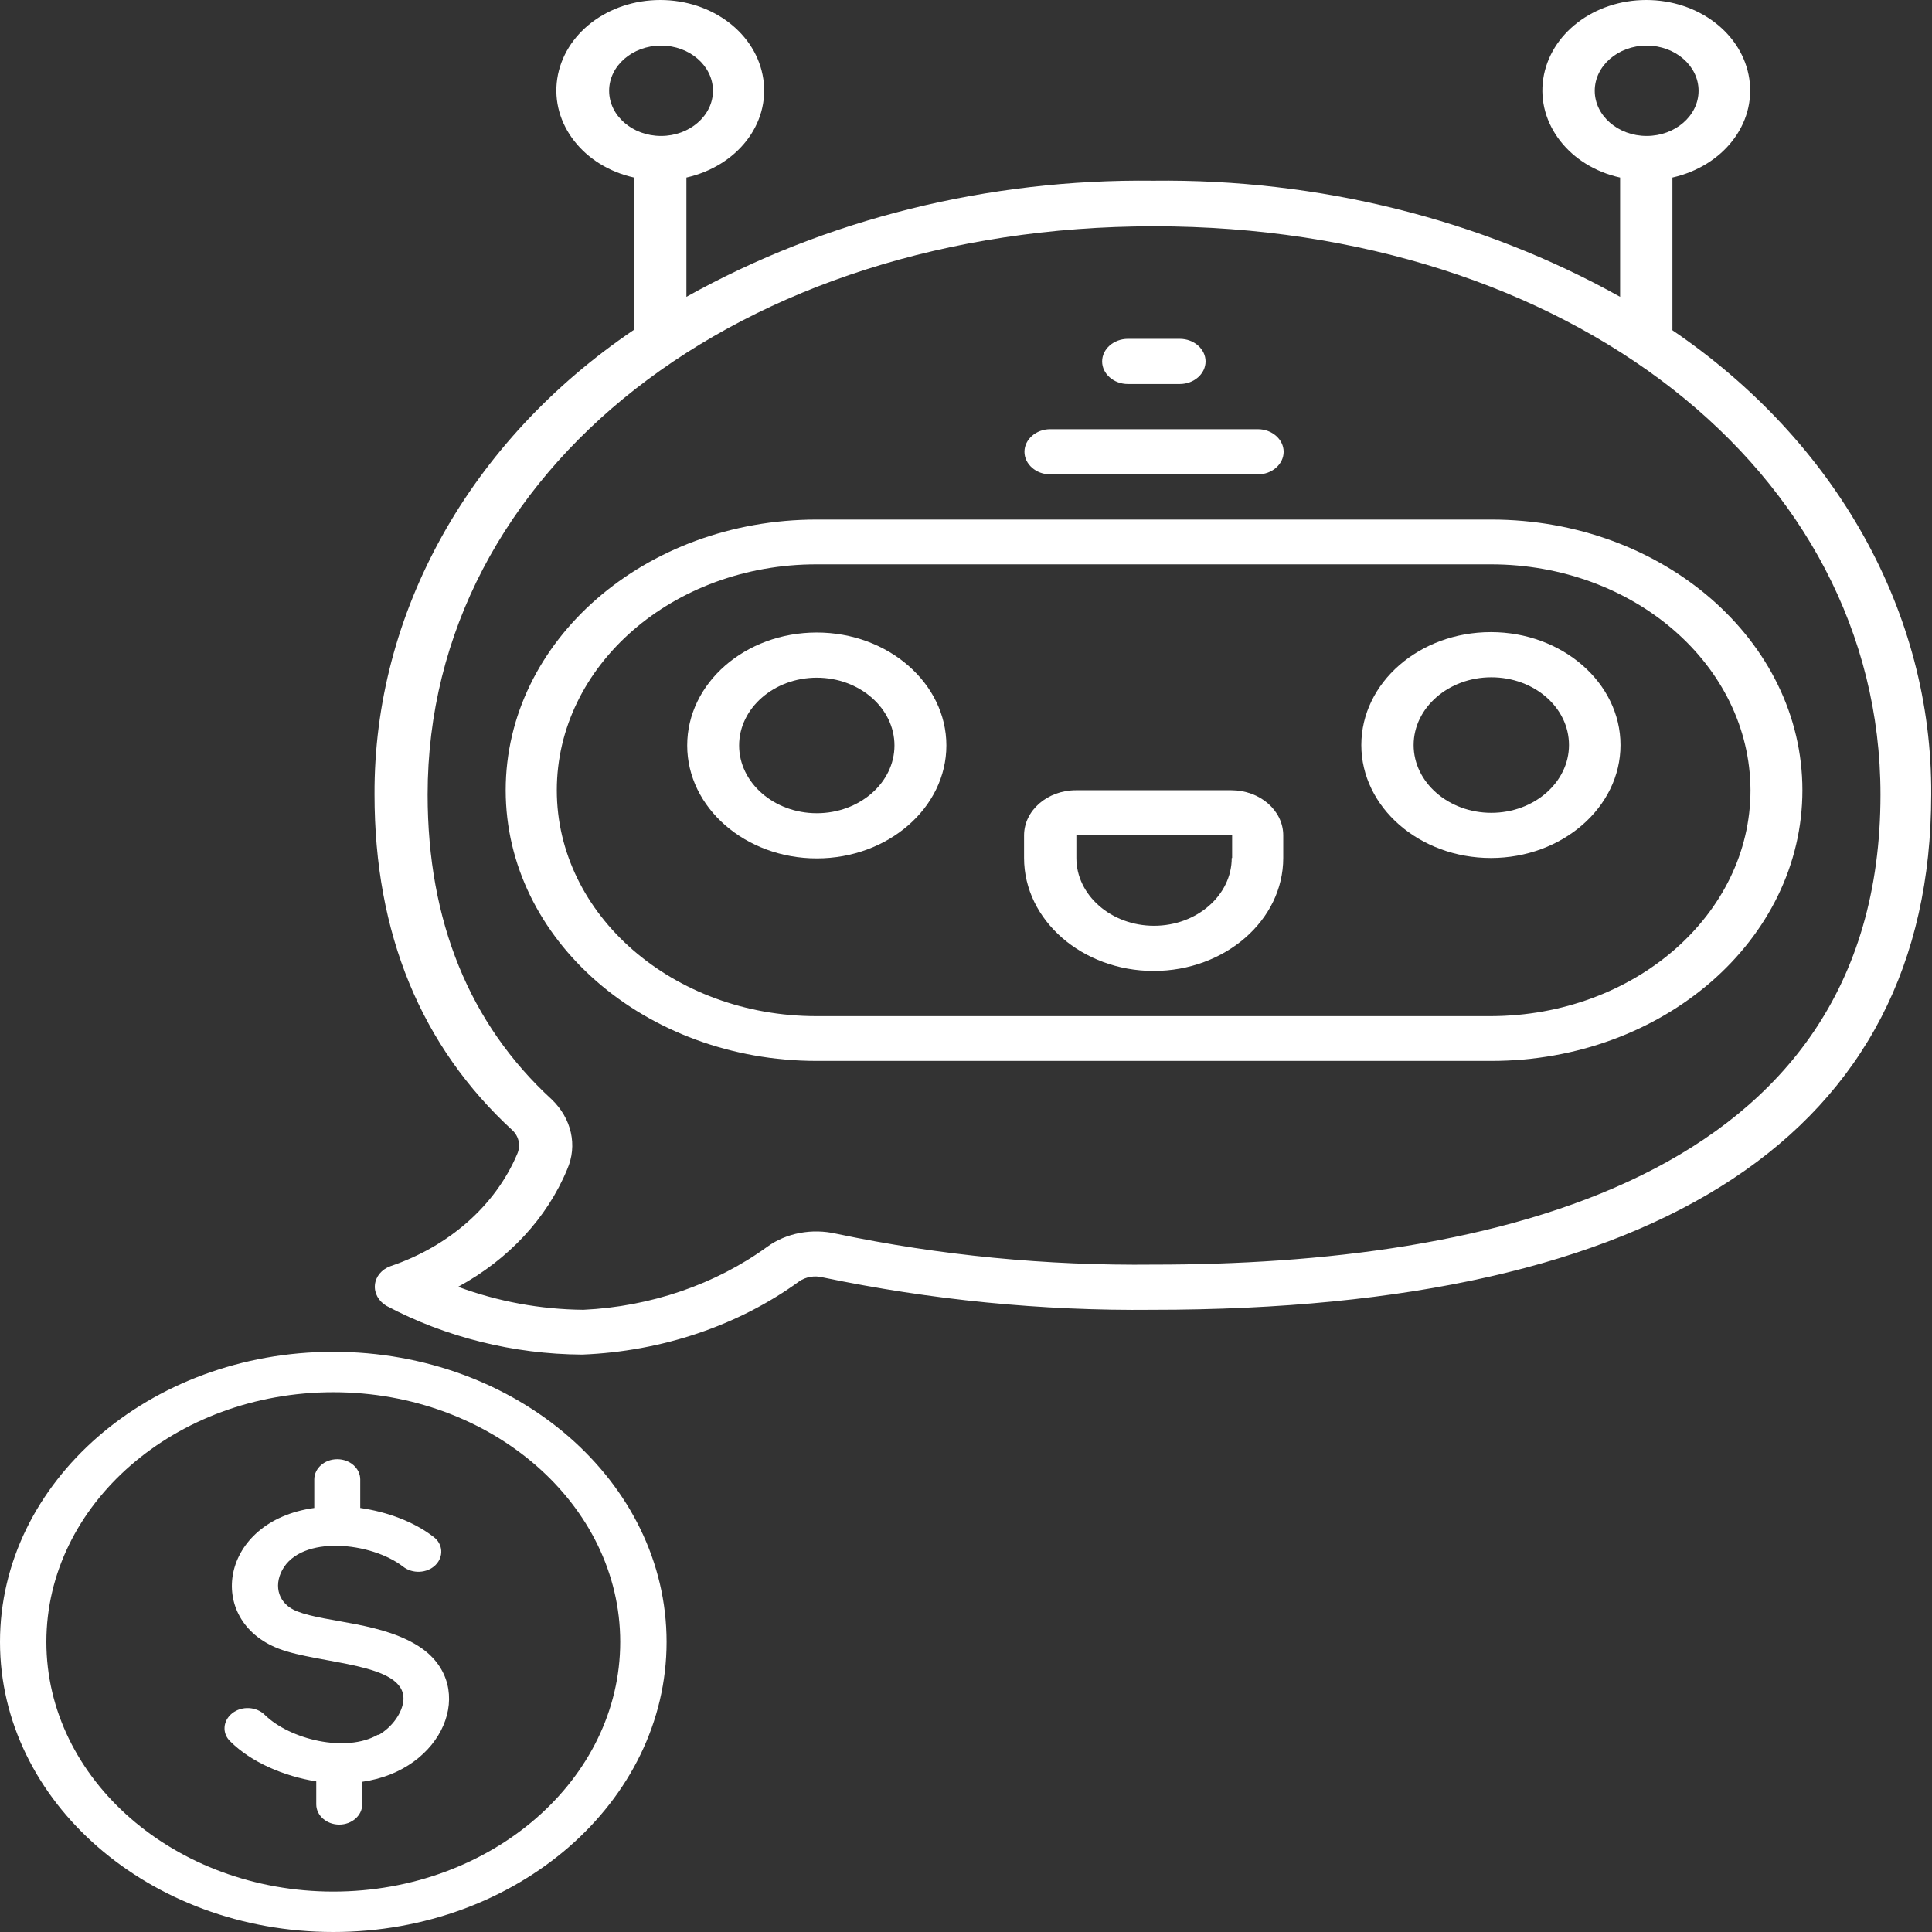
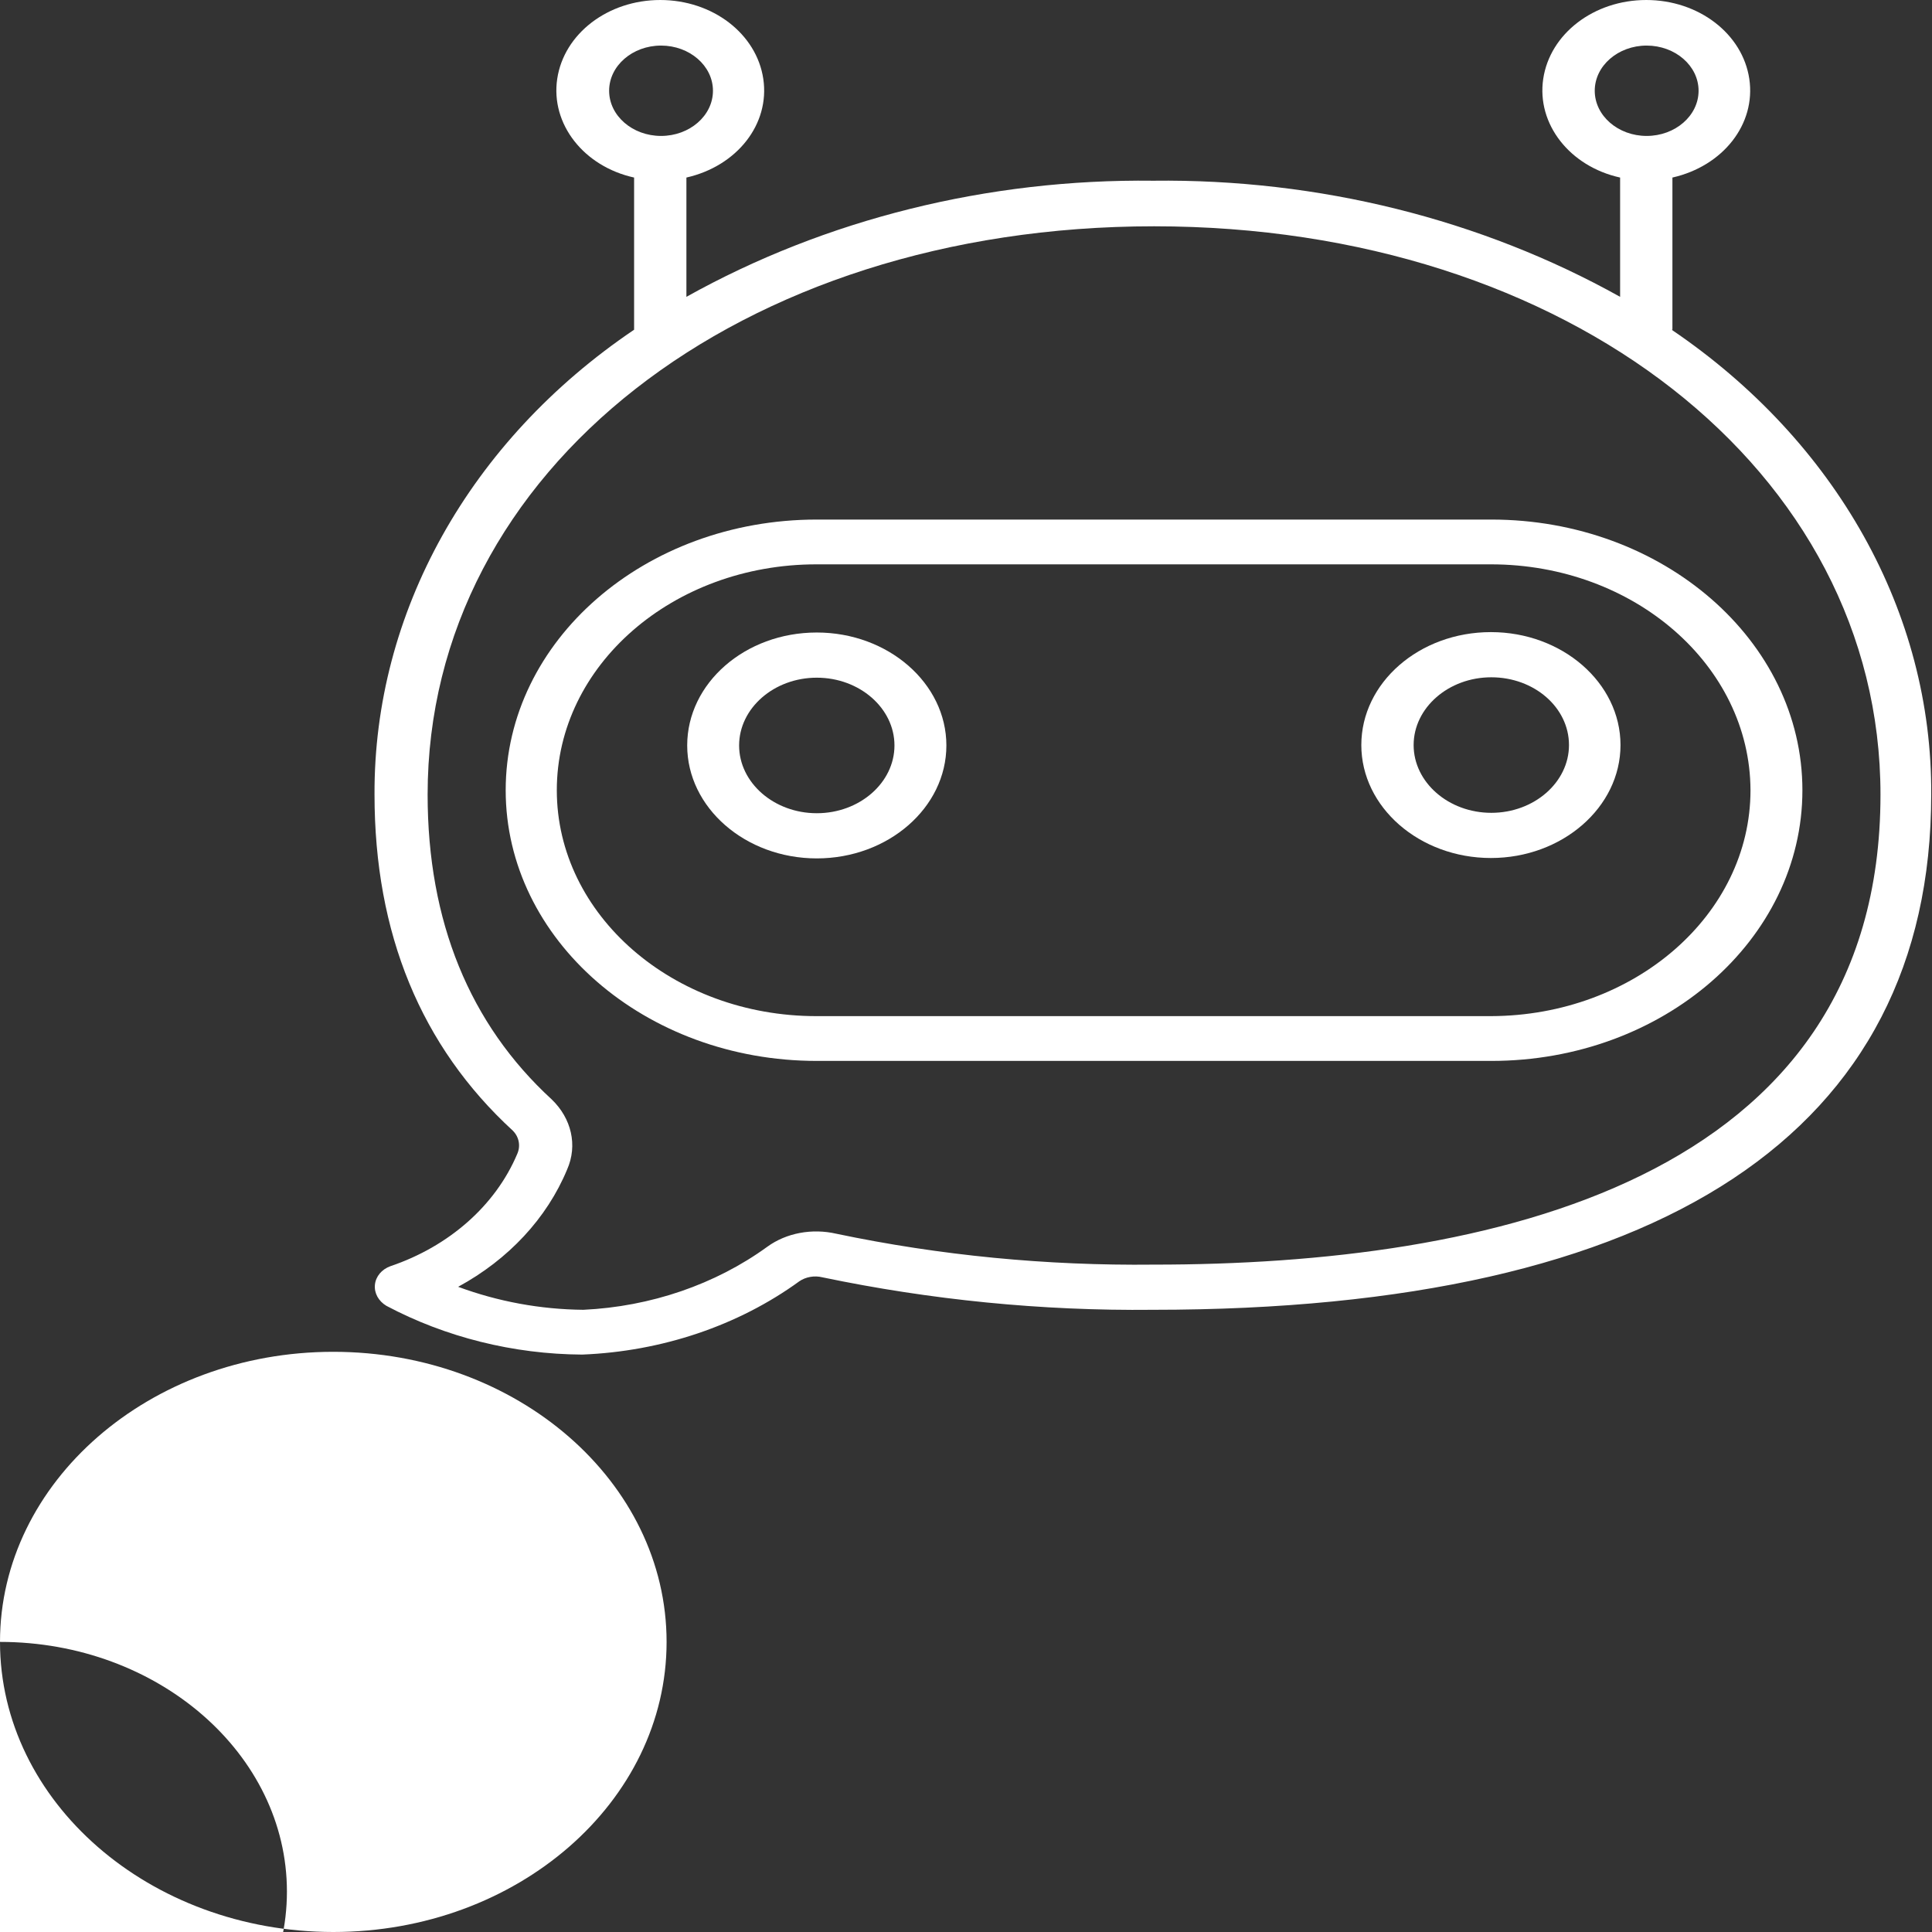
<svg xmlns="http://www.w3.org/2000/svg" id="Layer_2" data-name="Layer 2" viewBox="0 0 48.75 48.75">
  <rect x="0" y="0" width="48.75" height="48.75" fill="#333333" stroke="none" />
  <defs>
    <style>
      .cls-1 {
        fill: #fff;
      }
    </style>
  </defs>
  <g id="Why_Supreme_Technologies_is_the_Heart_and_Soul" data-name="Why Supreme Technologies is the Heart and Soul">
    <g>
      <g id="Page-1">
        <g id="_005---Chat-Bot" data-name="005---Chat-Bot">
          <path id="Shape" class="cls-1" d="m20.61,13.11c-4.34,0-7.85,3.06-7.85,6.83s3.52,6.83,7.85,6.83h17.02c4.34,0,7.85-3.06,7.85-6.83s-3.52-6.83-7.85-6.83h-17.02Zm23.56,6.83c0,3.14-2.93,5.69-6.55,5.7h-17.02c-3.61,0-6.55-2.55-6.55-5.7s2.93-5.7,6.55-5.7h17.02c3.61,0,6.54,2.55,6.55,5.7Z" />
          <path id="Shape-2" data-name="Shape" class="cls-1" d="m20.61,15.96c-1.81,0-3.27,1.28-3.27,2.85s1.47,2.85,3.27,2.85,3.27-1.28,3.27-2.85c0-1.57-1.47-2.85-3.27-2.85h0Zm0,4.56c-1.08,0-1.96-.77-1.96-1.71s.88-1.71,1.96-1.71,1.96.77,1.96,1.71-.88,1.71-1.96,1.71Z" />
          <path id="Shape-3" data-name="Shape" class="cls-1" d="m34.35,18.8c0,1.57,1.47,2.85,3.27,2.85s3.27-1.28,3.27-2.85-1.47-2.85-3.27-2.85c-1.81,0-3.27,1.28-3.27,2.85Zm5.24,0c0,.94-.88,1.71-1.96,1.71s-1.96-.77-1.96-1.71.88-1.71,1.96-1.71,1.96.76,1.96,1.71Z" />
          <path id="Shape-4" data-name="Shape" class="cls-1" d="m42.2,8.32v-3.84c1.28-.29,2.11-1.35,1.94-2.49-.17-1.14-1.28-1.99-2.6-1.99s-2.43.85-2.6,1.99c-.17,1.14.67,2.21,1.94,2.49v3.01c-3.51-1.96-7.61-2.98-11.78-2.93-4.17-.05-8.27.97-11.78,2.93v-3.01c1.28-.29,2.11-1.35,1.94-2.49-.17-1.14-1.28-1.99-2.6-1.99s-2.43.85-2.6,1.99c-.17,1.14.67,2.21,1.94,2.49v3.84c-4.16,2.81-6.57,7.15-6.55,11.73,0,3.5,1.17,6.35,3.49,8.48.16.16.2.39.11.59-.55,1.3-1.72,2.33-3.2,2.83-.22.08-.37.26-.39.47s.09.41.29.53c1.49.79,3.2,1.22,4.94,1.23,2.01-.08,3.94-.73,5.48-1.85.16-.11.38-.15.58-.1,2.73.57,5.53.85,8.34.82,12.85,0,19.64-4.49,19.64-13,.03-4.58-2.39-8.91-6.55-11.73h0Zm-1.96-6.03c0-.63.59-1.14,1.31-1.14s1.31.51,1.31,1.14-.59,1.14-1.31,1.14-1.31-.51-1.31-1.14Zm-24.87,0c0-.63.59-1.14,1.31-1.14s1.31.51,1.31,1.14-.59,1.14-1.31,1.14-1.31-.51-1.31-1.14Zm13.74,29.62c-2.7.03-5.39-.23-8.01-.78-.61-.14-1.26-.02-1.74.33-1.31.95-2.94,1.51-4.64,1.59-1.09-.01-2.16-.21-3.16-.58,1.27-.69,2.24-1.73,2.75-2.96.27-.61.11-1.29-.39-1.77-2.07-1.9-3.13-4.49-3.13-7.69,0-8.18,7.88-14.34,18.33-14.34s18.33,6.17,18.33,14.34c0,9.8-9.97,11.86-18.33,11.86h0Z" />
-           <path id="Shape-5" data-name="Shape" class="cls-1" d="m31.08,19.94h-3.93c-.72,0-1.31.51-1.31,1.14v.57c0,1.57,1.47,2.85,3.27,2.85s3.27-1.28,3.27-2.85v-.57c0-.63-.59-1.14-1.31-1.14Zm0,1.71c0,.94-.88,1.71-1.96,1.71s-1.96-.77-1.96-1.71v-.57h3.93v.57Z" />
-           <path id="Shape-6" data-name="Shape" class="cls-1" d="m26.5,11.97h5.24c.36,0,.65-.26.65-.57s-.29-.57-.65-.57h-5.24c-.36,0-.65.26-.65.57,0,.31.29.57.65.57Z" />
-           <path id="Shape-7" data-name="Shape" class="cls-1" d="m28.46,9.69h1.31c.36,0,.65-.26.65-.57s-.29-.57-.65-.57h-1.31c-.36,0-.65.26-.65.57,0,.31.29.57.65.57h0Z" />
        </g>
      </g>
-       <path class="cls-1" d="m0,41.43c0,4.03,3.77,7.32,8.41,7.32s8.41-3.28,8.41-7.32-3.77-7.32-8.41-7.32S0,37.4,0,41.43Zm8.41-6.3c3.99,0,7.24,2.83,7.24,6.3s-3.25,6.3-7.24,6.3-7.24-2.83-7.24-6.3,3.25-6.3,7.24-6.3Z" />
+       <path class="cls-1" d="m0,41.43c0,4.03,3.77,7.32,8.41,7.32s8.41-3.28,8.41-7.32-3.77-7.32-8.41-7.32S0,37.4,0,41.43Zc3.99,0,7.24,2.83,7.24,6.3s-3.25,6.3-7.24,6.3-7.24-2.83-7.24-6.3,3.25-6.3,7.24-6.3Z" />
      <path class="cls-1" d="m9.54,43.77c-.81.47-2.23.12-2.86-.5-.21-.21-.58-.23-.82-.04-.24.19-.26.51-.05.71.53.53,1.36.88,2.17,1.01v.58c0,.28.26.51.58.51s.58-.23.58-.51v-.57c2.06-.29,2.9-2.38,1.5-3.37-.95-.66-2.4-.64-3.14-.93-.47-.18-.6-.63-.38-1.04.48-.9,2.25-.71,3.05-.09.24.19.61.17.82-.04.21-.21.19-.53-.05-.71-.49-.38-1.16-.63-1.85-.73v-.72c0-.28-.26-.51-.58-.51s-.58.23-.58.51v.72c-2.39.33-2.76,2.83-.9,3.55,1.04.4,3.2.35,3.15,1.29-.02.32-.28.69-.63.89Z" />
    </g>
  </g>
</svg>